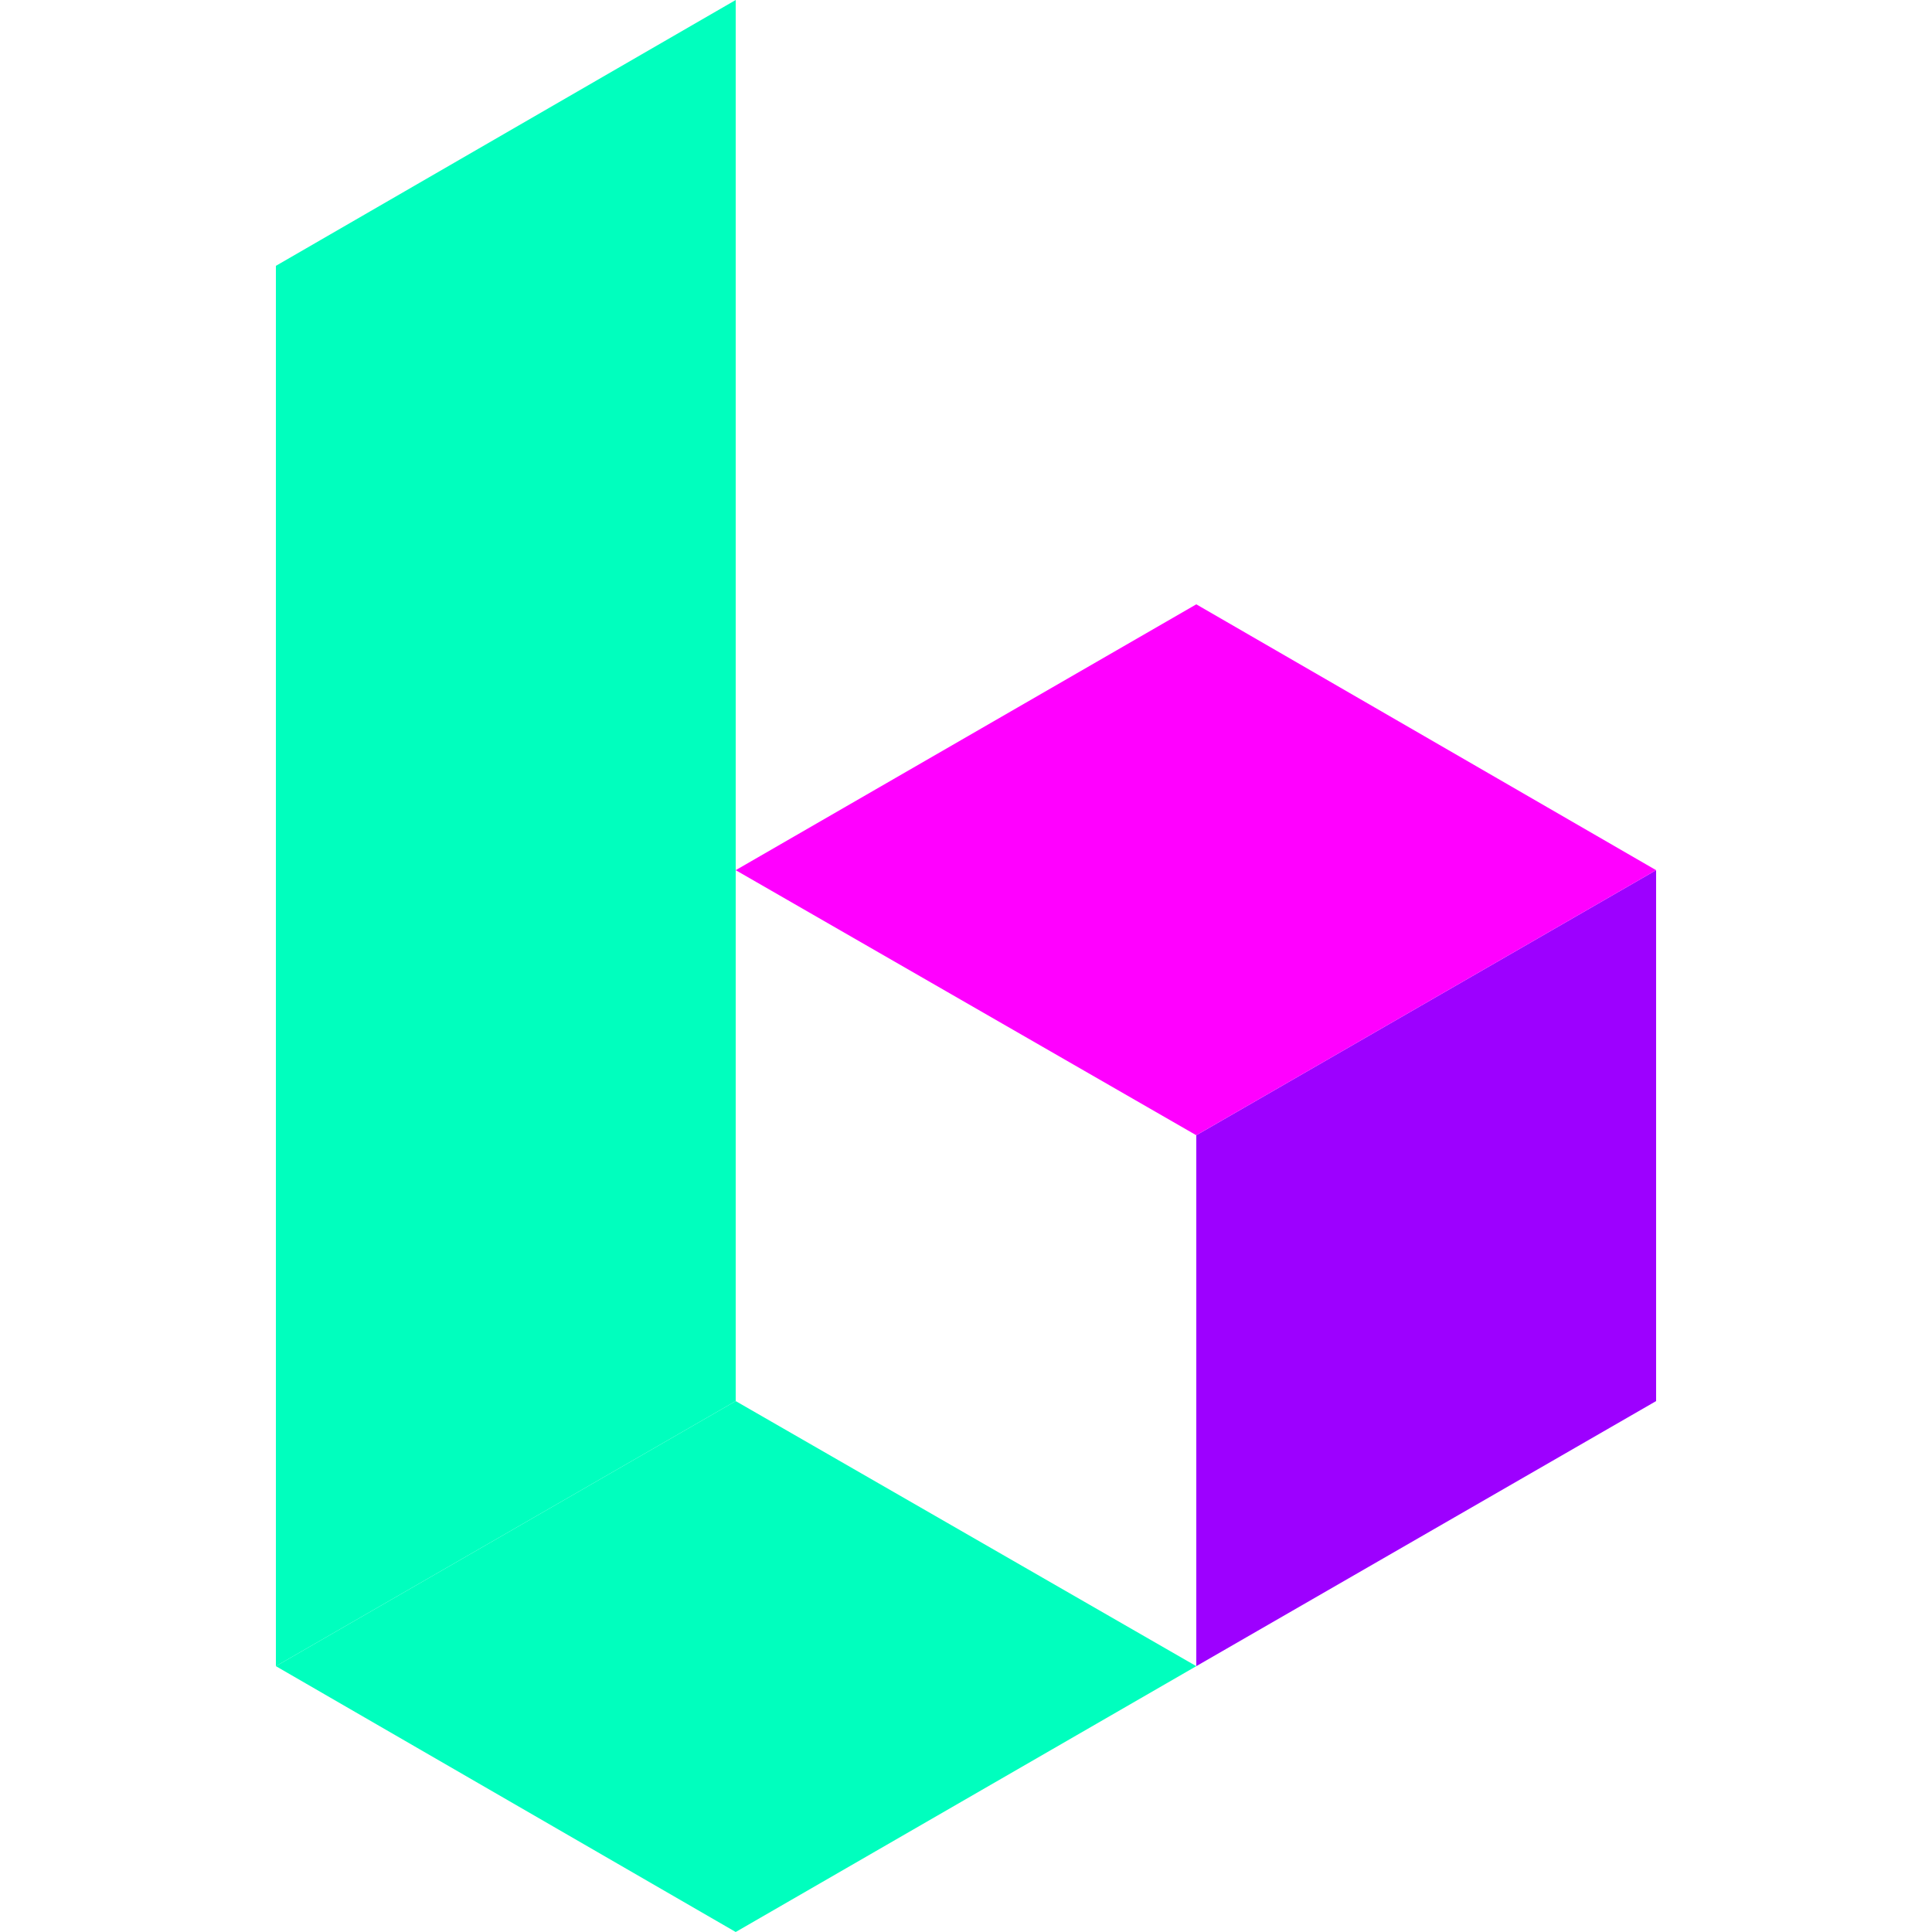
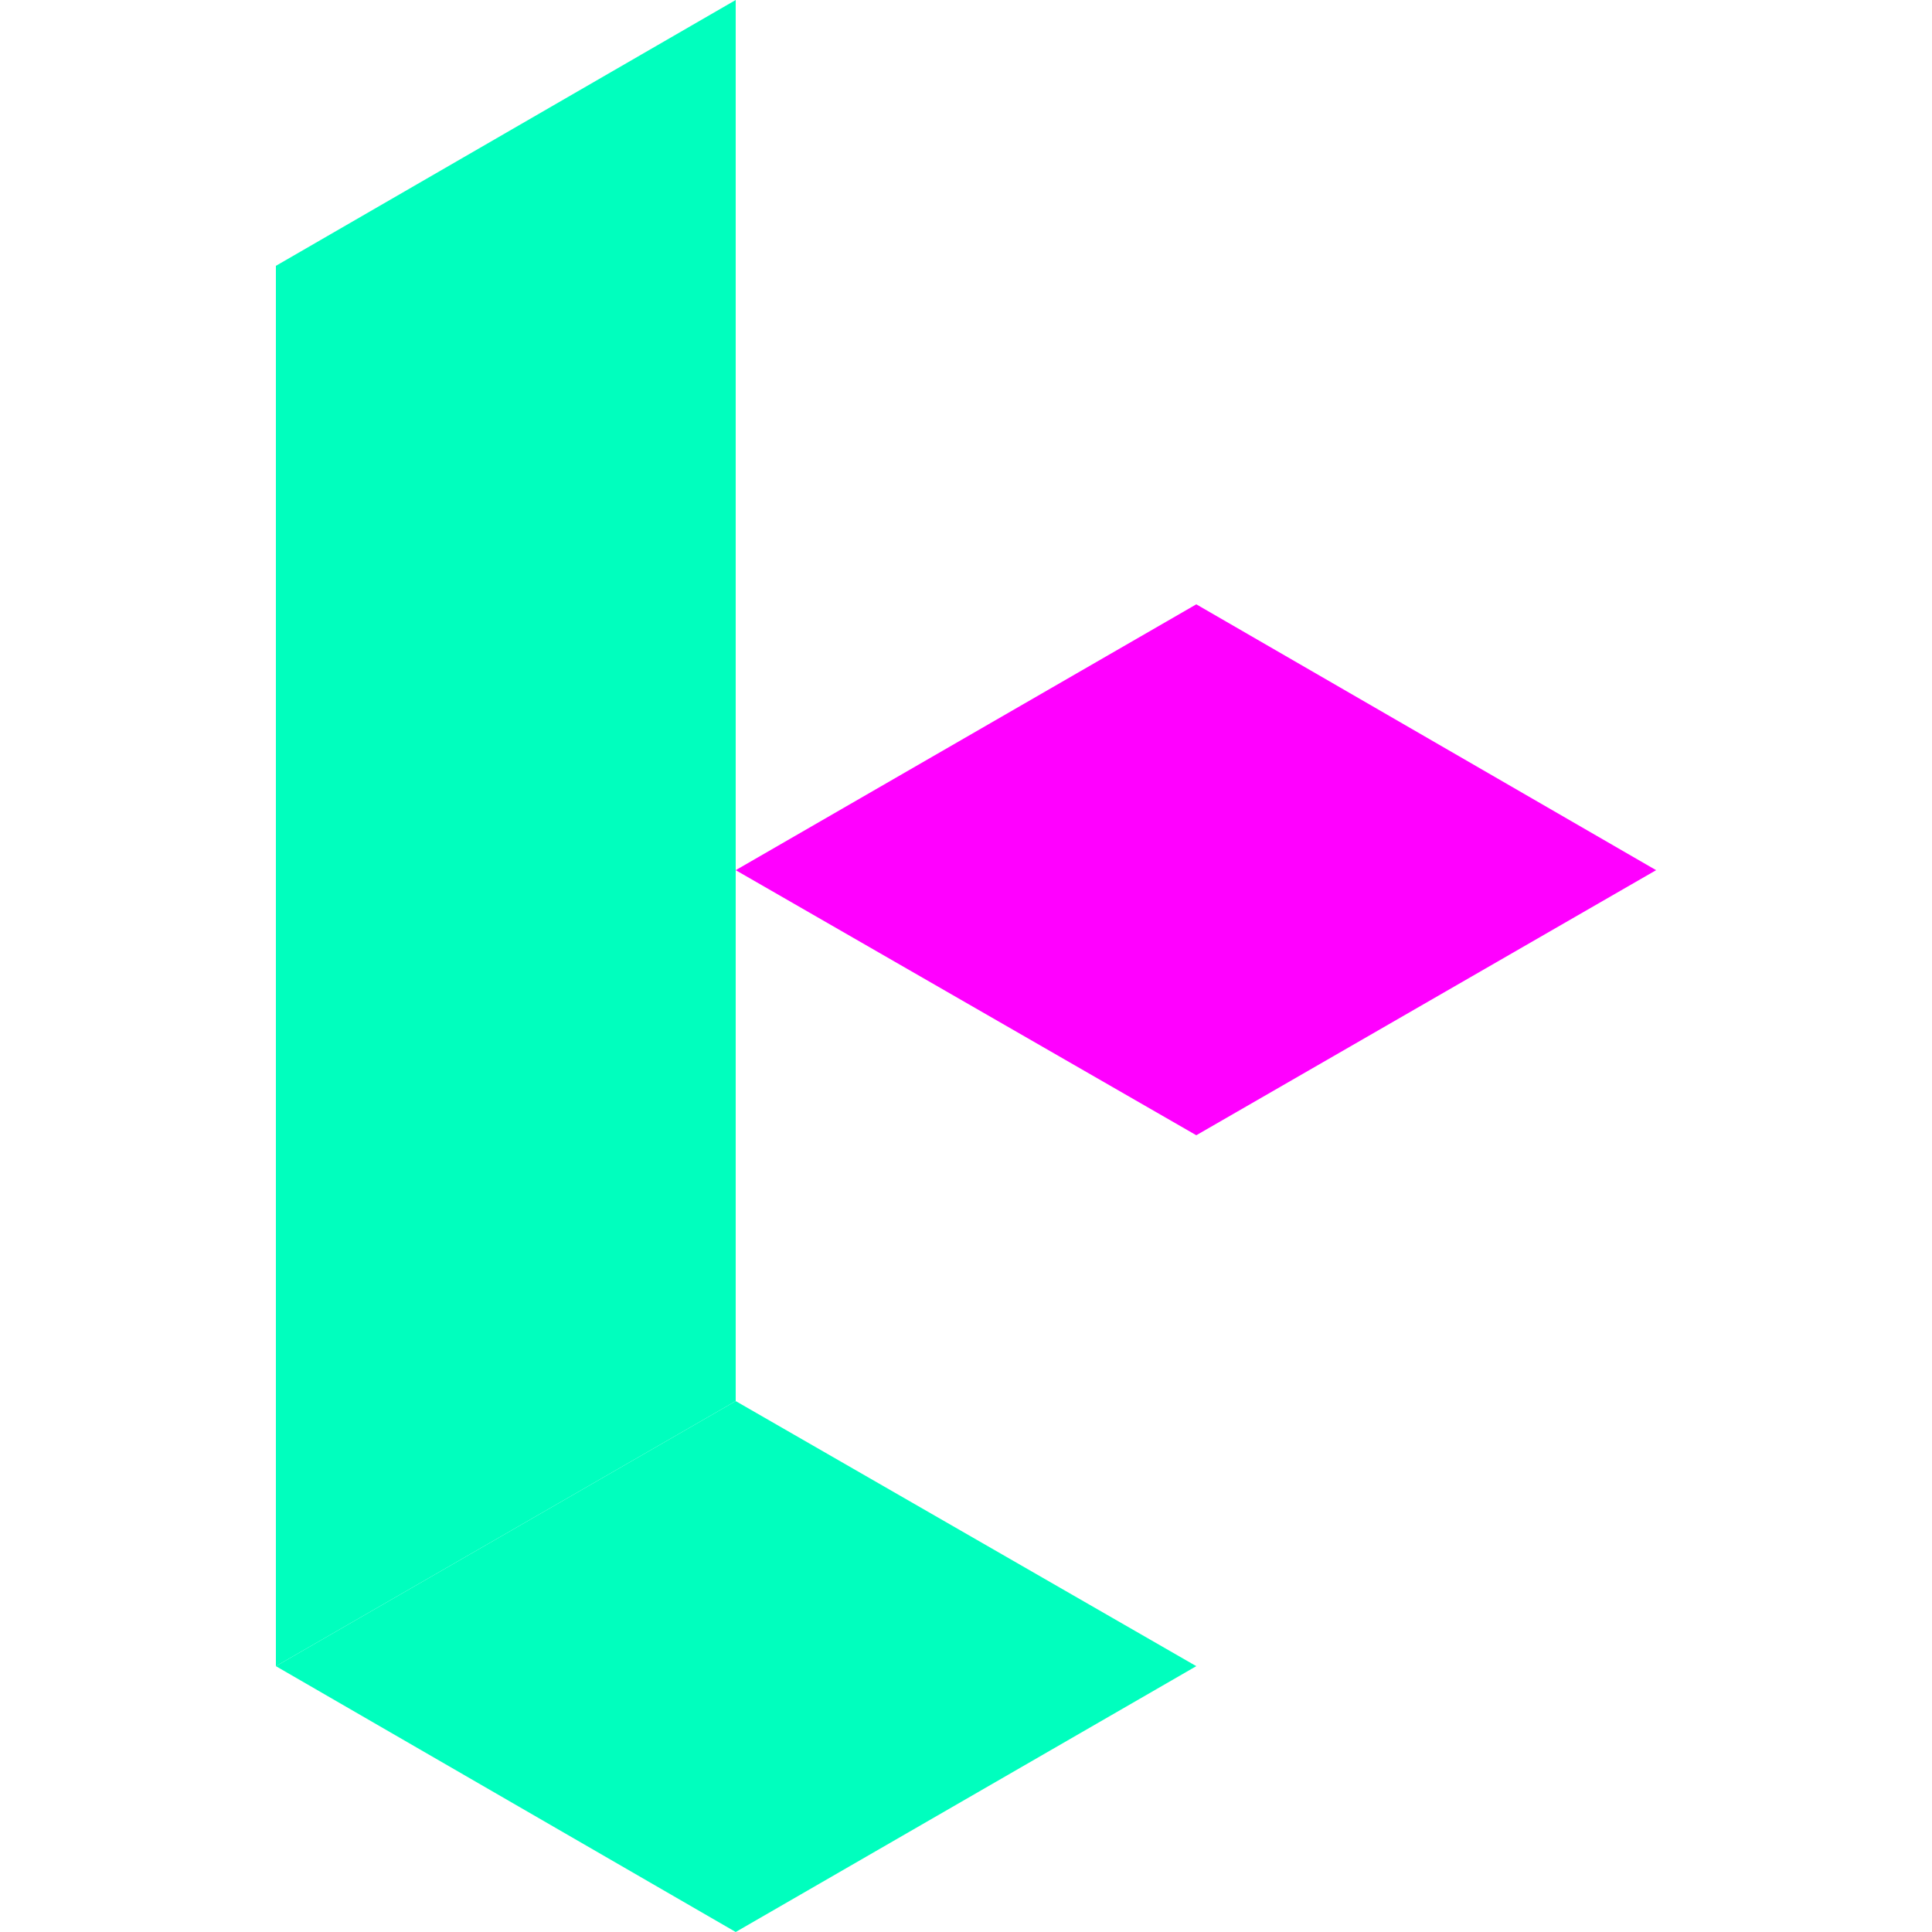
<svg xmlns="http://www.w3.org/2000/svg" version="1.1" id="Layer_1" x="0px" y="0px" viewBox="0 0 2500 2500" style="enable-background:new 0 0 2500 2500;" xml:space="preserve">
  <style type="text/css">
	.st0{fill:none;}
	.st1{fill:url(#SVGID_1_);}
	.st2{fill:url(#SVGID_00000171696231436495518860000009308911325877900957_);}
	.st3{fill:url(#SVGID_00000106847055323862541500000016162111613154066866_);}
	.st4{fill:url(#SVGID_00000041269161411655345360000006032124143579113098_);}
</style>
  <g id="Layer_x0020_1">
    <g id="_2205089255696">
      <rect y="0" class="st0" width="2500" height="2500" />
      <g>
        <linearGradient id="SVGID_1_" gradientUnits="userSpaceOnUse" x1="599.8" y1="3349.675" x2="877.8" y2="2793.675" gradientTransform="matrix(1 0 0 -1 0 2499.276)">
          <stop offset="0" style="stop-color:#FF00FF" />
          <stop offset="1" style="stop-color:#9D00FF" />
        </linearGradient>
-         <polygon class="st1" points="1548,2156 1548,2156 1548,1469 2143,1126 2143,1813    " />
        <linearGradient id="SVGID_00000117638582929950365340000007012549642207477182_" gradientUnits="userSpaceOnUse" x1="-99.721" y1="2930.804" x2="-793.721" y2="4319.805" gradientTransform="matrix(1 0 0 -1 0 2499.276)">
          <stop offset="0" style="stop-color:#00FFBE" />
          <stop offset="1" style="stop-color:#603CF7" />
        </linearGradient>
        <polygon style="fill:url(#SVGID_00000117638582929950365340000007012549642207477182_);" points="357,344 357,2156 952,1813      952,0    " />
        <linearGradient id="SVGID_00000136411528593827617330000017136546388838274435_" gradientUnits="userSpaceOnUse" x1="-101.748" y1="2186.313" x2="-379.748" y2="2672.313" gradientTransform="matrix(1 0 0 -1 0 2499.276)">
          <stop offset="0" style="stop-color:#00FFBE" />
          <stop offset="1" style="stop-color:#508CFF" />
        </linearGradient>
        <polygon style="fill:url(#SVGID_00000136411528593827617330000017136546388838274435_);" points="1548,2156 952,1813 357,2156      952,2500    " />
        <linearGradient id="SVGID_00000101090877518765832430000005928843685097685892_" gradientUnits="userSpaceOnUse" x1="6976.793" y1="-14906.64" x2="9020.793" y2="-21035.639" gradientTransform="matrix(1 0 0 -1 0 2499.276)">
          <stop offset="0" style="stop-color:#FF00FF" />
          <stop offset="1" style="stop-color:#9D00FF" />
        </linearGradient>
        <polygon style="fill:url(#SVGID_00000101090877518765832430000005928843685097685892_);" points="2143,1126 1548,782 952,1126      1548,1469    " />
      </g>
    </g>
  </g>
</svg>